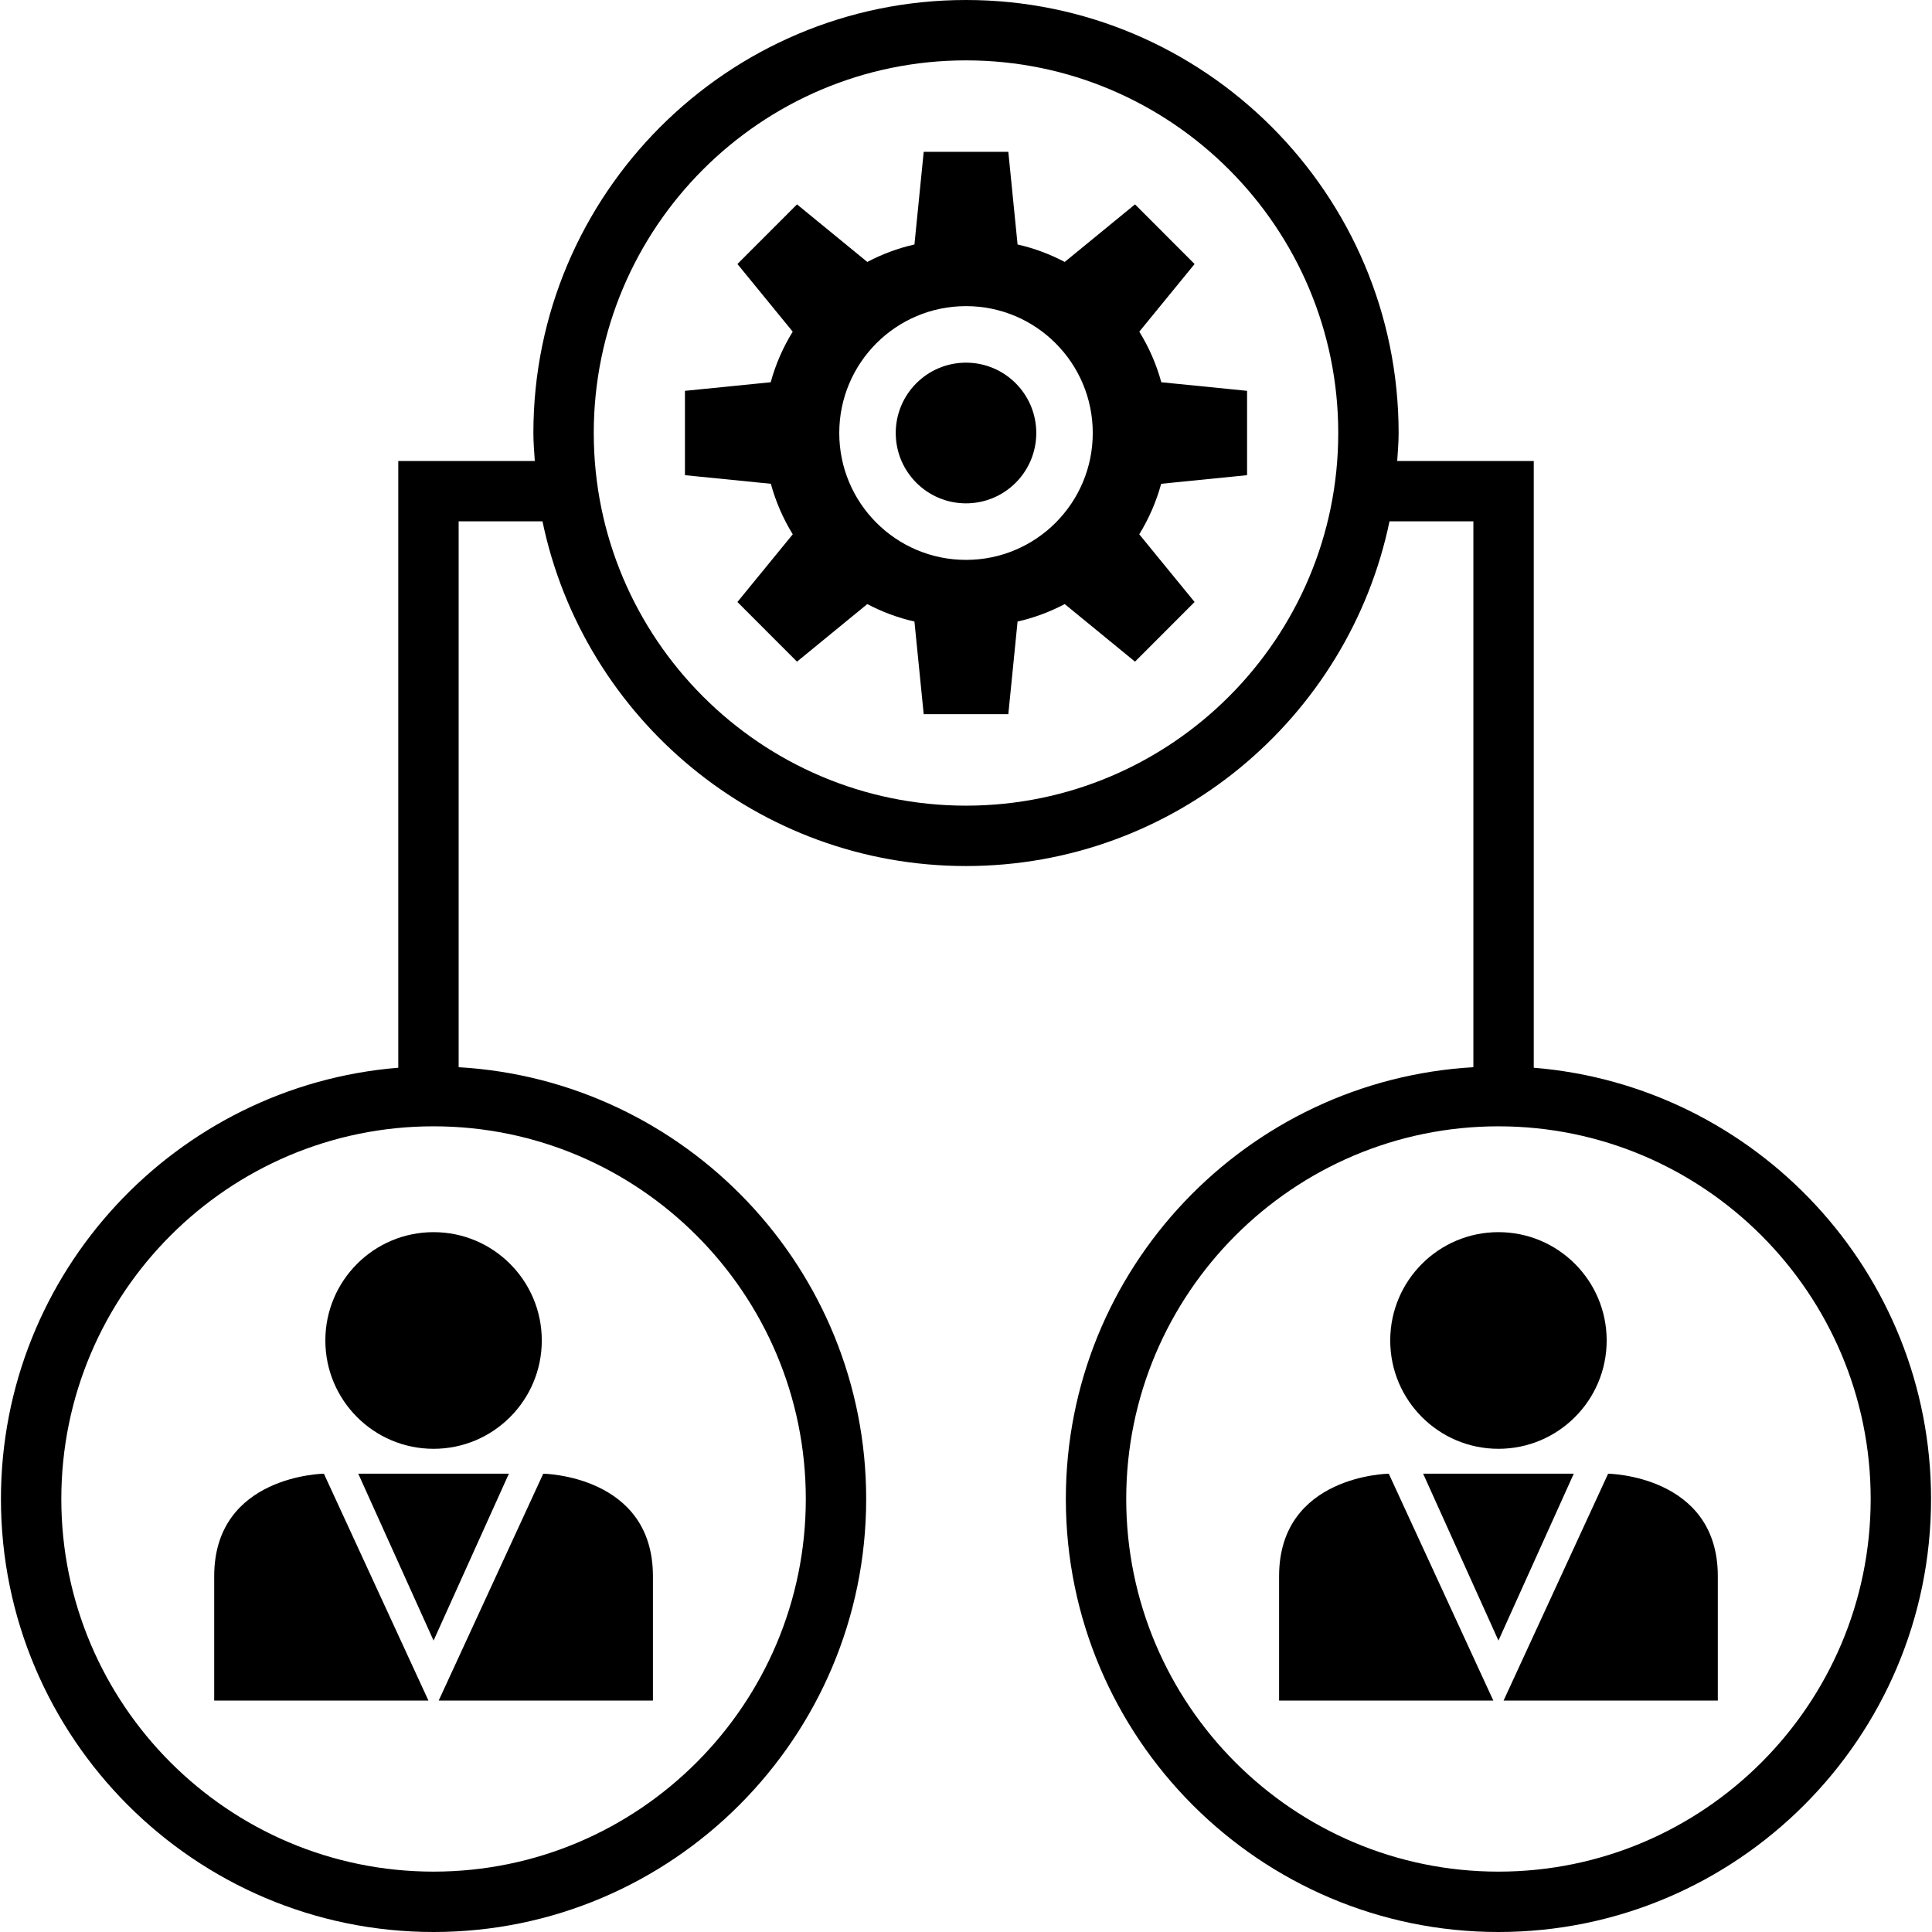
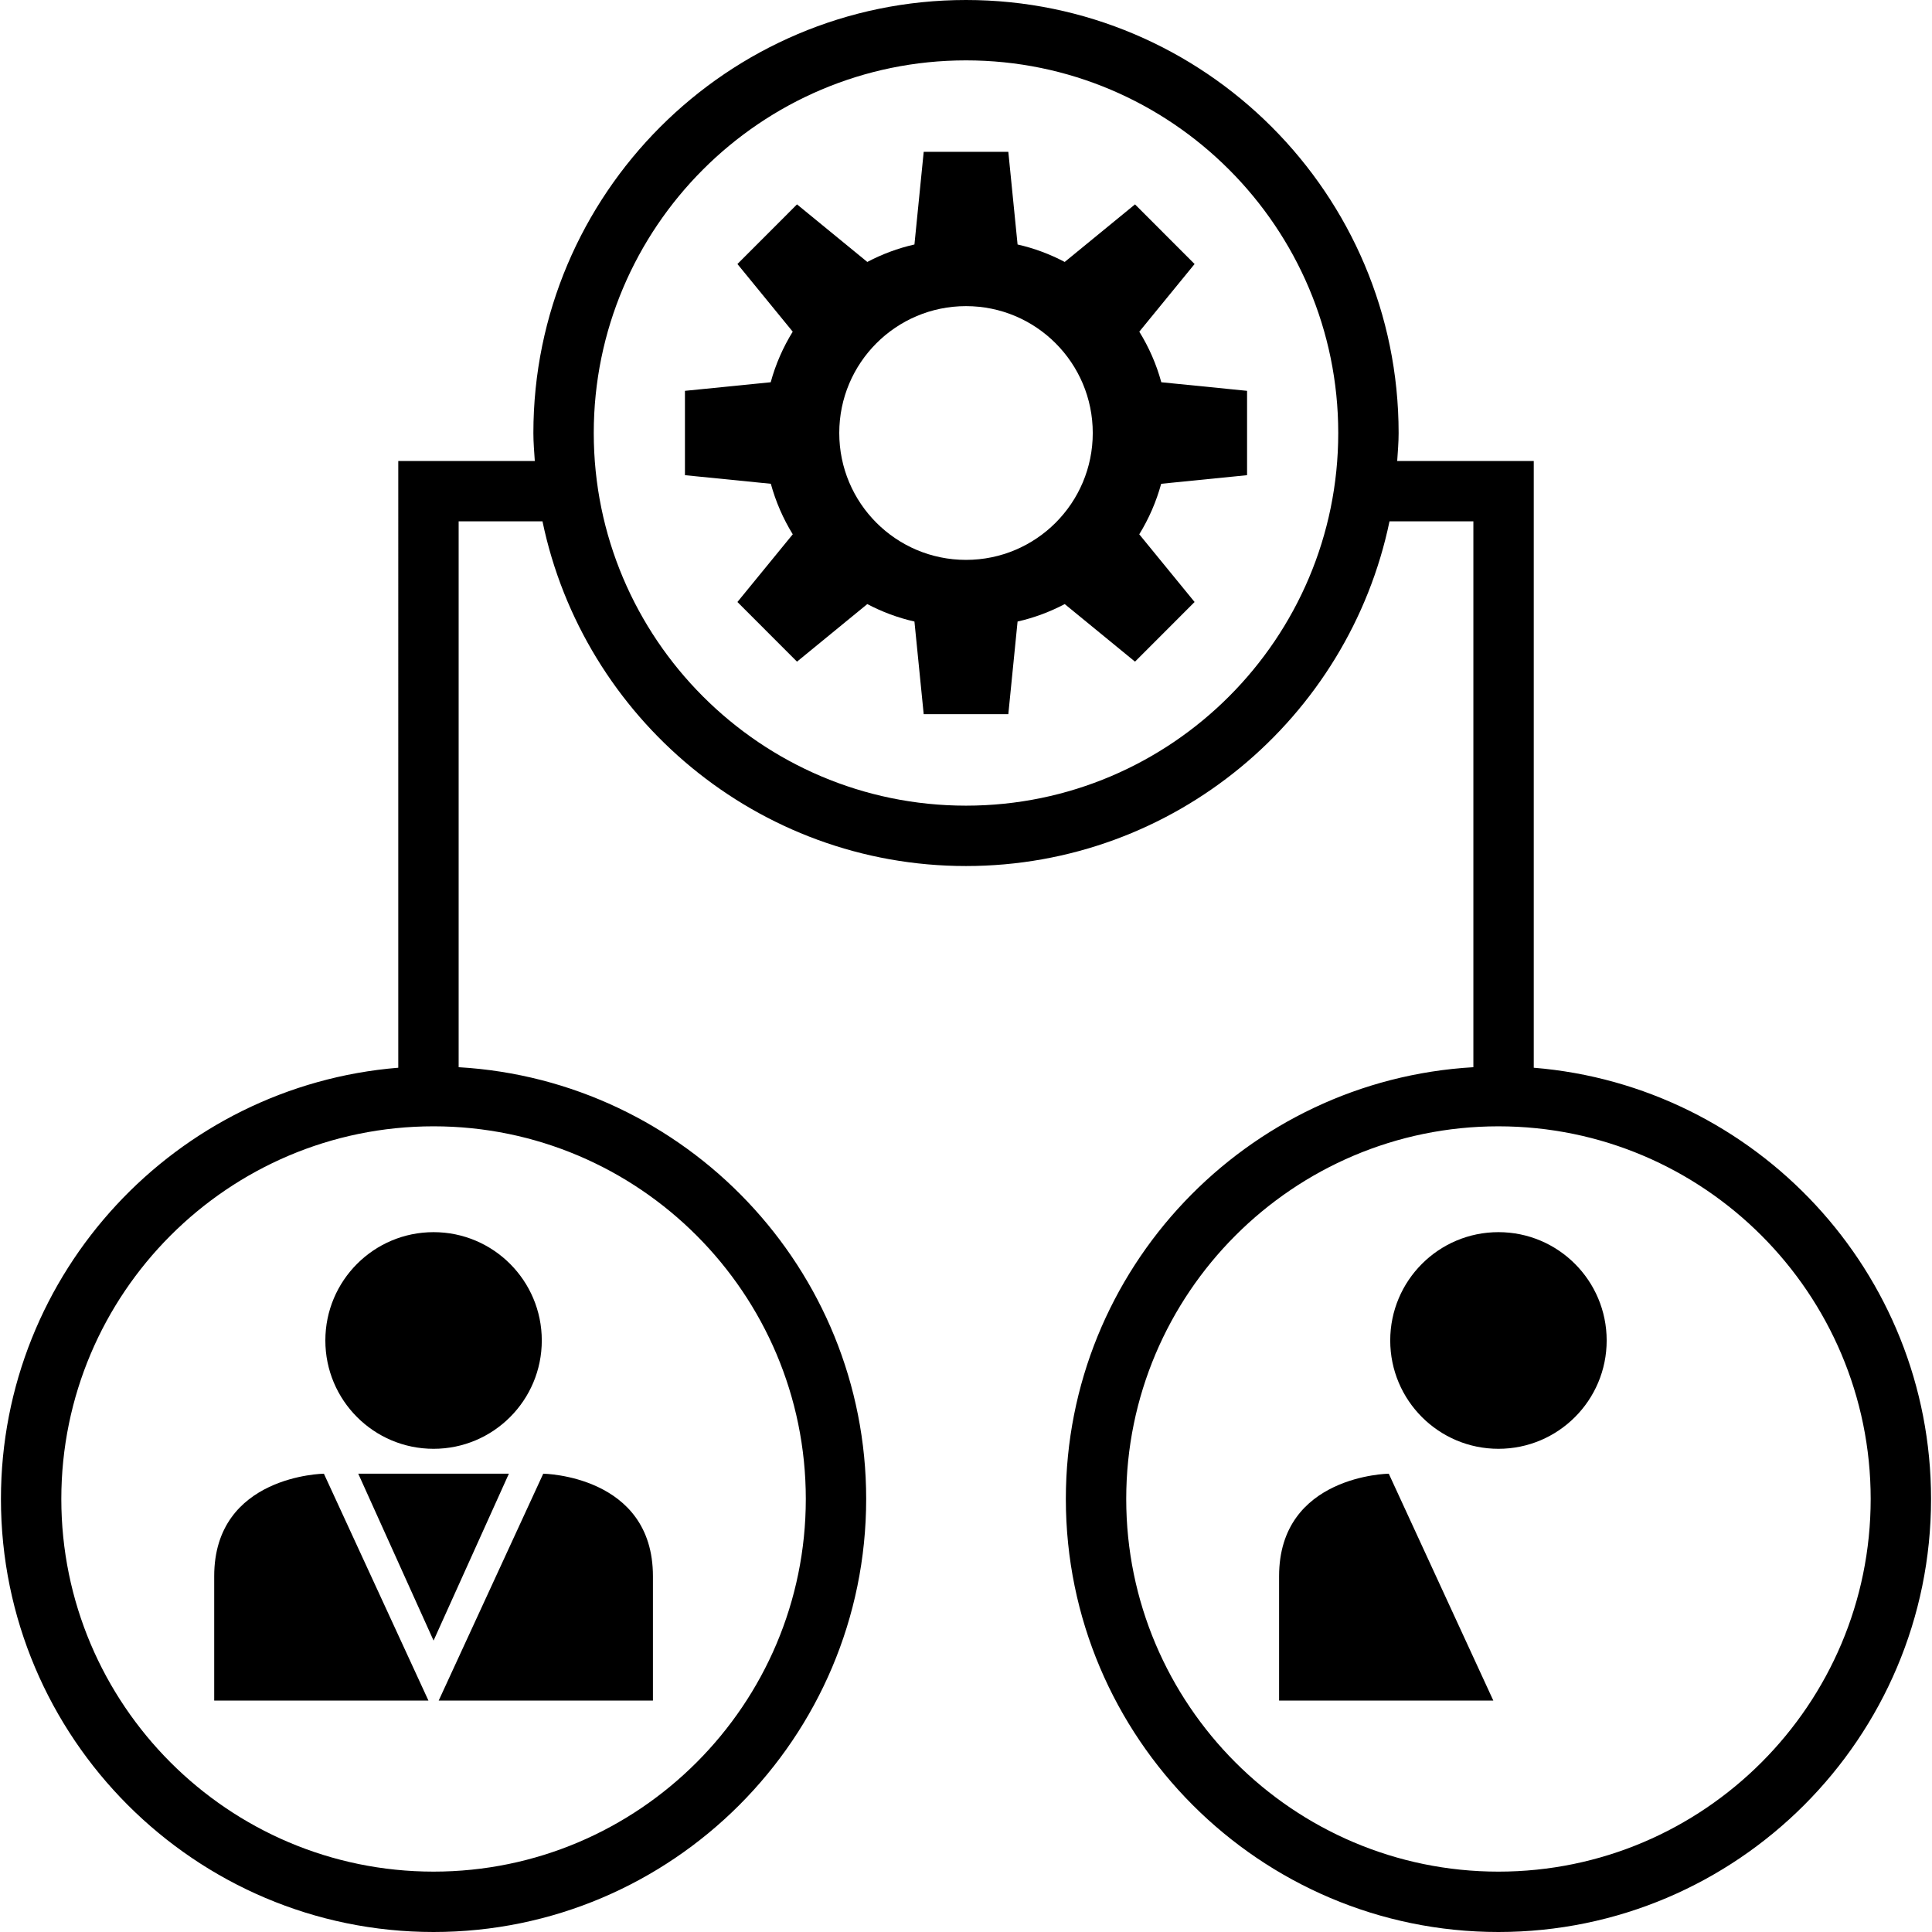
<svg xmlns="http://www.w3.org/2000/svg" version="1.1" id="Capa_1" x="0px" y="0px" viewBox="0 0 490 490" style="enable-background:new 0 0 490 490;" xml:space="preserve">
  <g>
    <path d="M388.996,270.801V116.915h-34.632c0.151-2.358,0.359-4.701,0.359-7.096C354.722,49.265,305.502,0,245,0   S135.278,49.265,135.278,109.819c0,2.395,0.207,4.738,0.359,7.096h-34.625V270.8C44.69,275.384,0.239,322.635,0.239,380.173   C0.239,440.735,49.459,490,109.961,490s109.722-49.265,109.722-109.827c0-58.412-45.824-106.177-103.359-109.504V132.227h21.264   c10.366,49.849,54.58,87.419,107.411,87.419s97.045-37.57,107.411-87.419h21.272v138.441   c-57.533,3.324-103.359,51.09-103.359,109.504c0,60.562,49.22,109.827,109.715,109.827c60.502,0,109.722-49.265,109.722-109.827   C489.761,322.637,445.314,275.388,388.996,270.801z M204.371,380.173c0,52.113-42.349,94.514-94.41,94.514   s-94.41-42.401-94.41-94.514c0-52.113,42.349-94.514,94.41-94.514S204.371,328.06,204.371,380.173z M245,204.334   c-52.061,0-94.41-42.401-94.41-94.514c0-52.113,42.349-94.507,94.41-94.507s94.41,42.394,94.41,94.507   C339.41,161.933,297.061,204.334,245,204.334z M380.039,474.688c-52.053,0-94.402-42.401-94.402-94.514   c0-52.113,42.349-94.514,94.402-94.514c52.061,0,94.41,42.401,94.41,94.514C474.448,432.286,432.1,474.688,380.039,474.688z" />
    <ellipse cx="380.042" cy="339.976" rx="27.447" ry="27.474" />
-     <path d="M324.407,399.752c0,25.618,0,31.559,0,31.559s54.522,0,54.337,0l-26.52-57.548   C352.224,373.763,324.407,374.134,324.407,399.752z" />
-     <path d="M407.86,373.763l-26.519,57.548c-0.186,0,54.337,0,54.337,0s0-5.94,0-31.559   C435.677,374.134,407.86,373.763,407.86,373.763z" />
-     <polygon points="380.042,373.763 360.941,373.763 380.042,416.088 399.144,373.763  " />
+     <path d="M324.407,399.752c0,25.618,0,31.559,0,31.559s54.522,0,54.337,0l-26.52-57.548   C352.224,373.763,324.407,374.134,324.407,399.752" />
    <ellipse cx="109.963" cy="339.977" rx="27.447" ry="27.474" />
    <path d="M54.327,399.752c0,25.618,0,31.559,0,31.559s54.523,0,54.337,0l-26.519-57.548   C82.145,373.763,54.327,374.134,54.327,399.752z" />
    <path d="M165.598,431.31c0,0,0-5.94,0-31.559c0-25.618-27.818-25.989-27.818-25.989l-26.519,57.548   C111.075,431.31,165.598,431.31,165.598,431.31z" />
    <polygon points="109.963,373.763 90.861,373.763 109.963,416.088 129.064,373.763  " />
-     <ellipse cx="245.002" cy="109.821" rx="17.822" ry="17.841" />
    <path d="M288.952,84.119l14.024-17.158l-15.112-15.127l-17.828,14.602c-3.729-1.965-7.735-3.476-11.955-4.428l-2.347-23.497   h-10.686h-0.09h-10.686l-2.348,23.497c-4.22,0.952-8.225,2.463-11.955,4.428L202.14,51.834l-15.112,15.127l14.024,17.158   c-2.433,3.944-4.338,8.247-5.582,12.829l-21.752,2.177v21.394l21.783,2.18c1.252,4.567,3.132,8.875,5.561,12.812l-14.035,17.171   l15.112,15.127l17.826-14.599c3.731,1.964,7.737,3.473,11.958,4.425l2.348,23.497h10.686h0.09h10.686l2.347-23.497   c4.221-0.952,8.228-2.461,11.958-4.425l17.826,14.599l15.112-15.127l-14.035-17.171c2.429-3.937,4.309-8.245,5.561-12.812   l21.783-2.18V99.125l-21.752-2.177C293.29,92.366,291.385,88.062,288.952,84.119z M245.002,142   c-17.754,0-32.146-14.407-32.146-32.179c0-17.772,14.392-32.179,32.146-32.179c17.754,0,32.147,14.407,32.147,32.179   C277.149,127.593,262.757,142,245.002,142z" />
  </g>
  <g>
</g>
  <g>
</g>
  <g>
</g>
  <g>
</g>
  <g>
</g>
  <g>
</g>
  <g>
</g>
  <g>
</g>
  <g>
</g>
  <g>
</g>
  <g>
</g>
  <g>
</g>
  <g>
</g>
  <g>
</g>
  <g>
</g>
</svg>